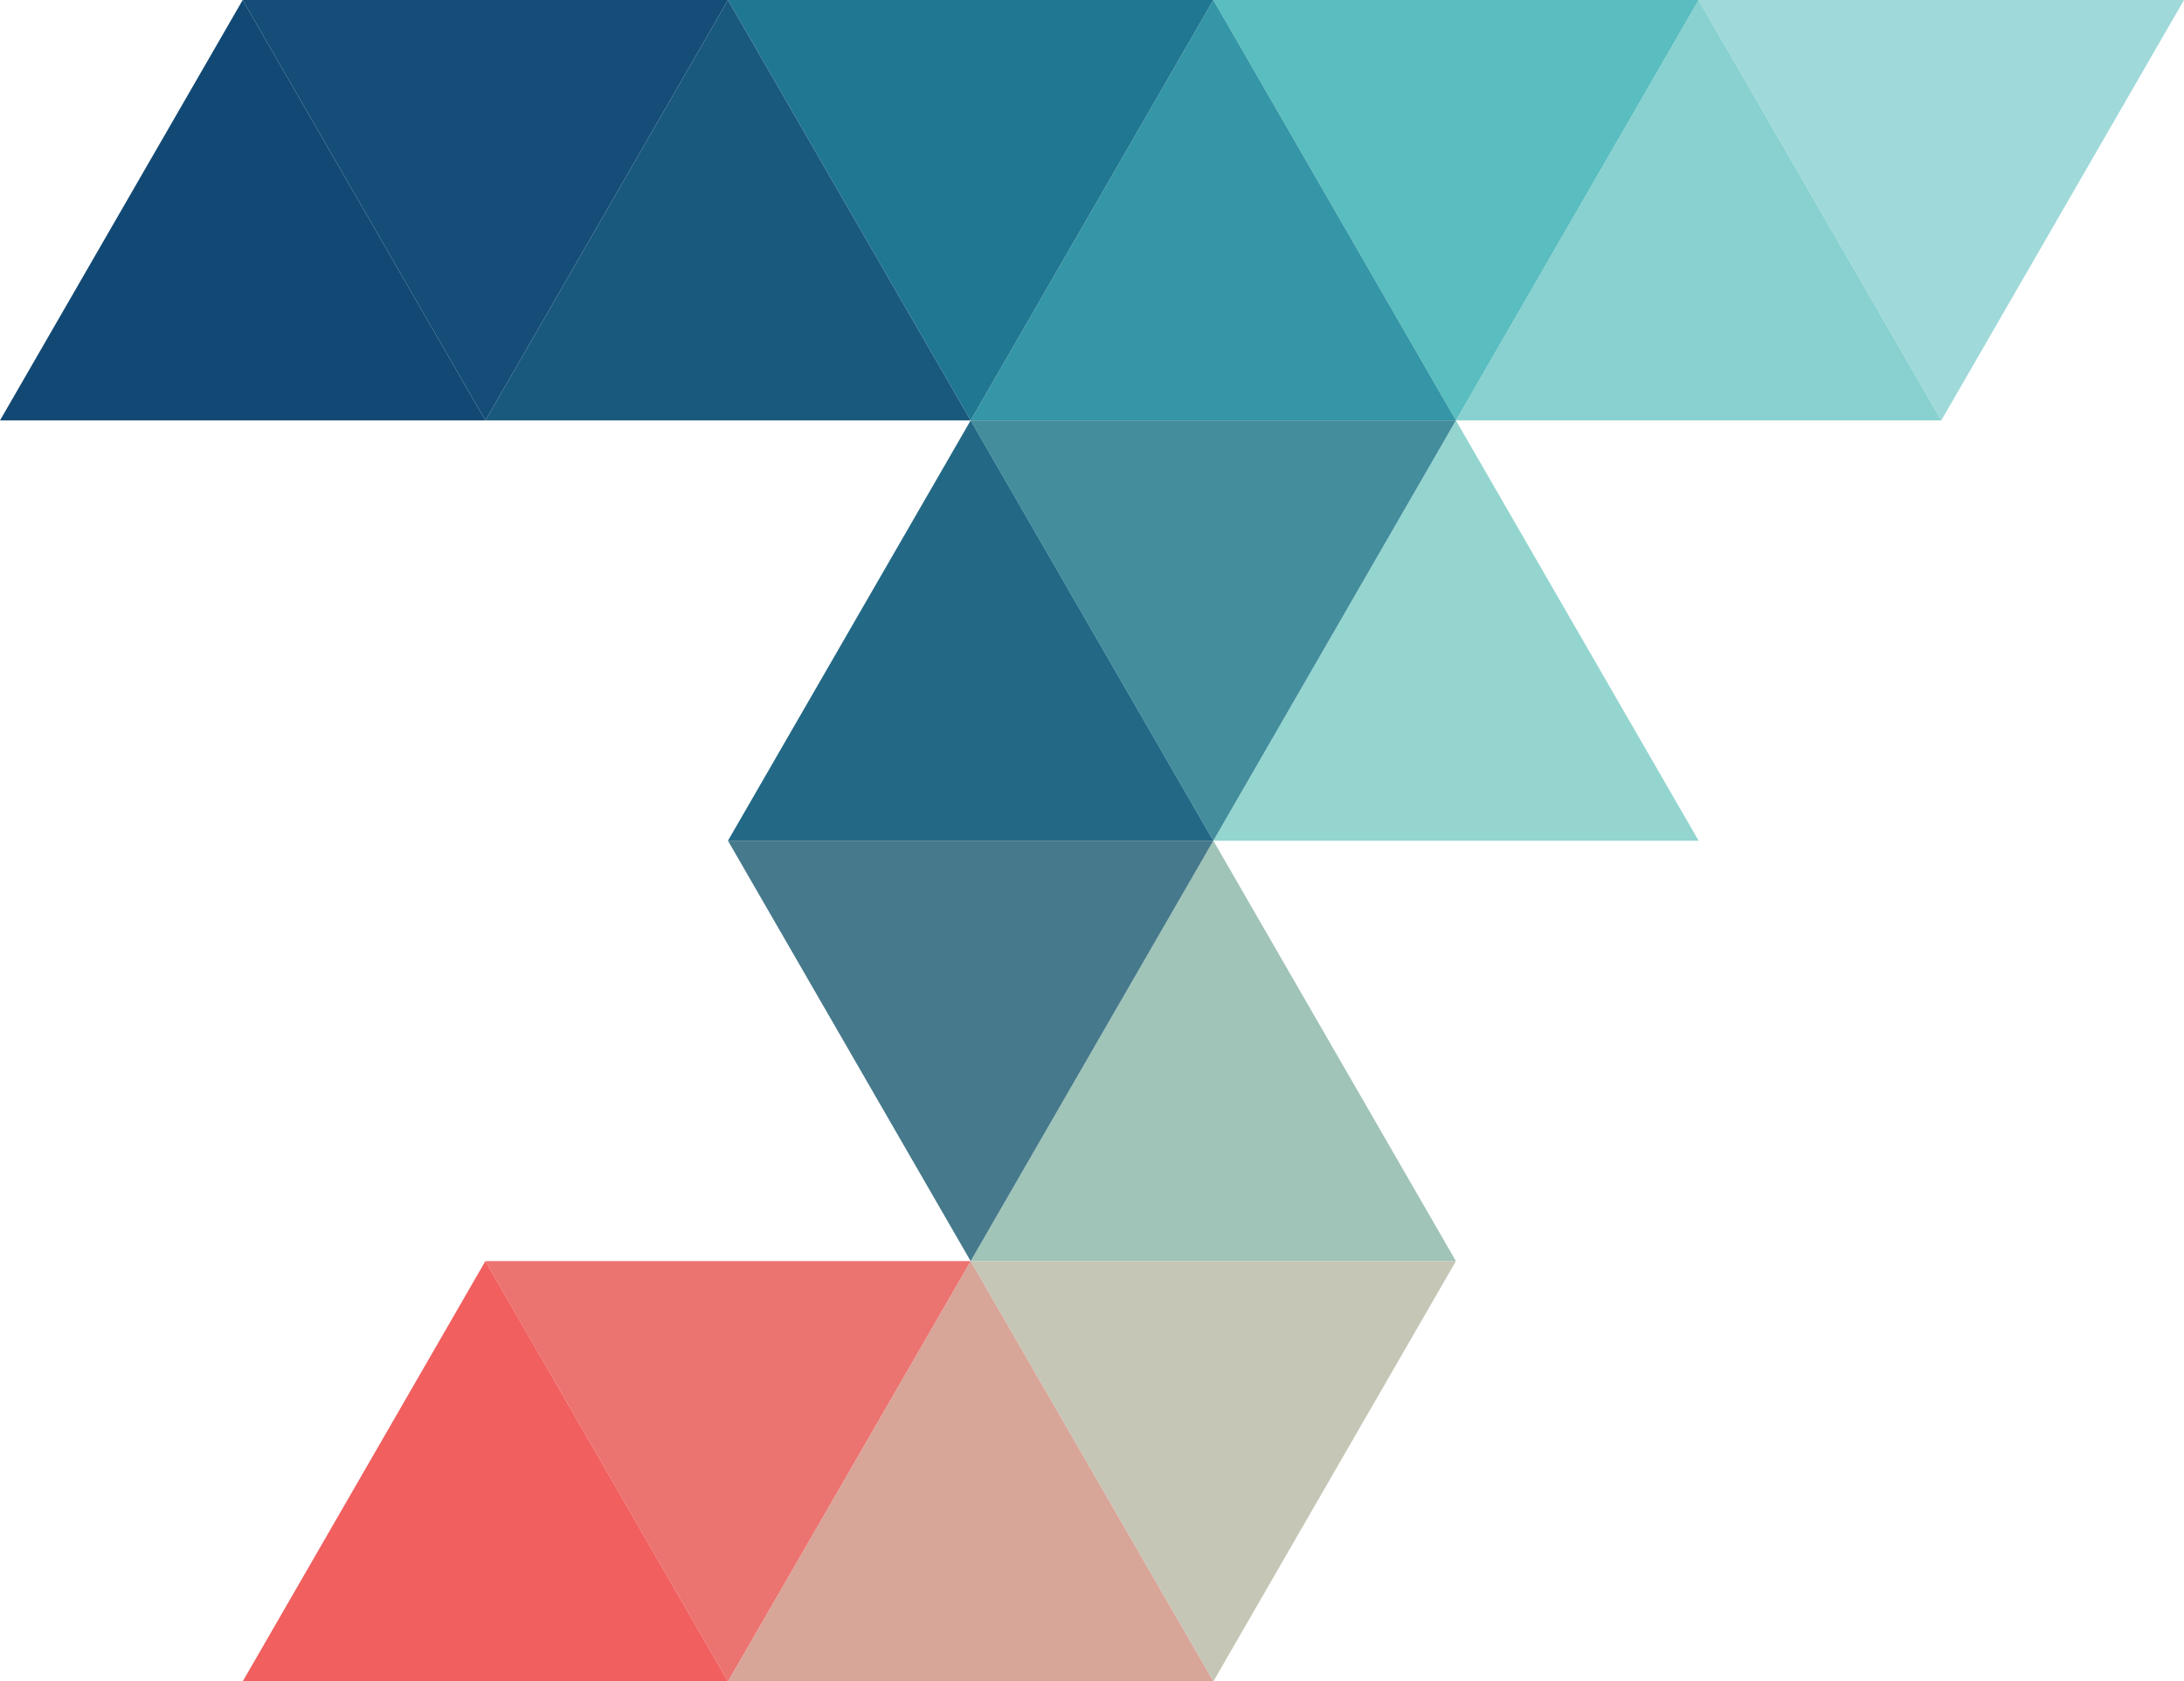
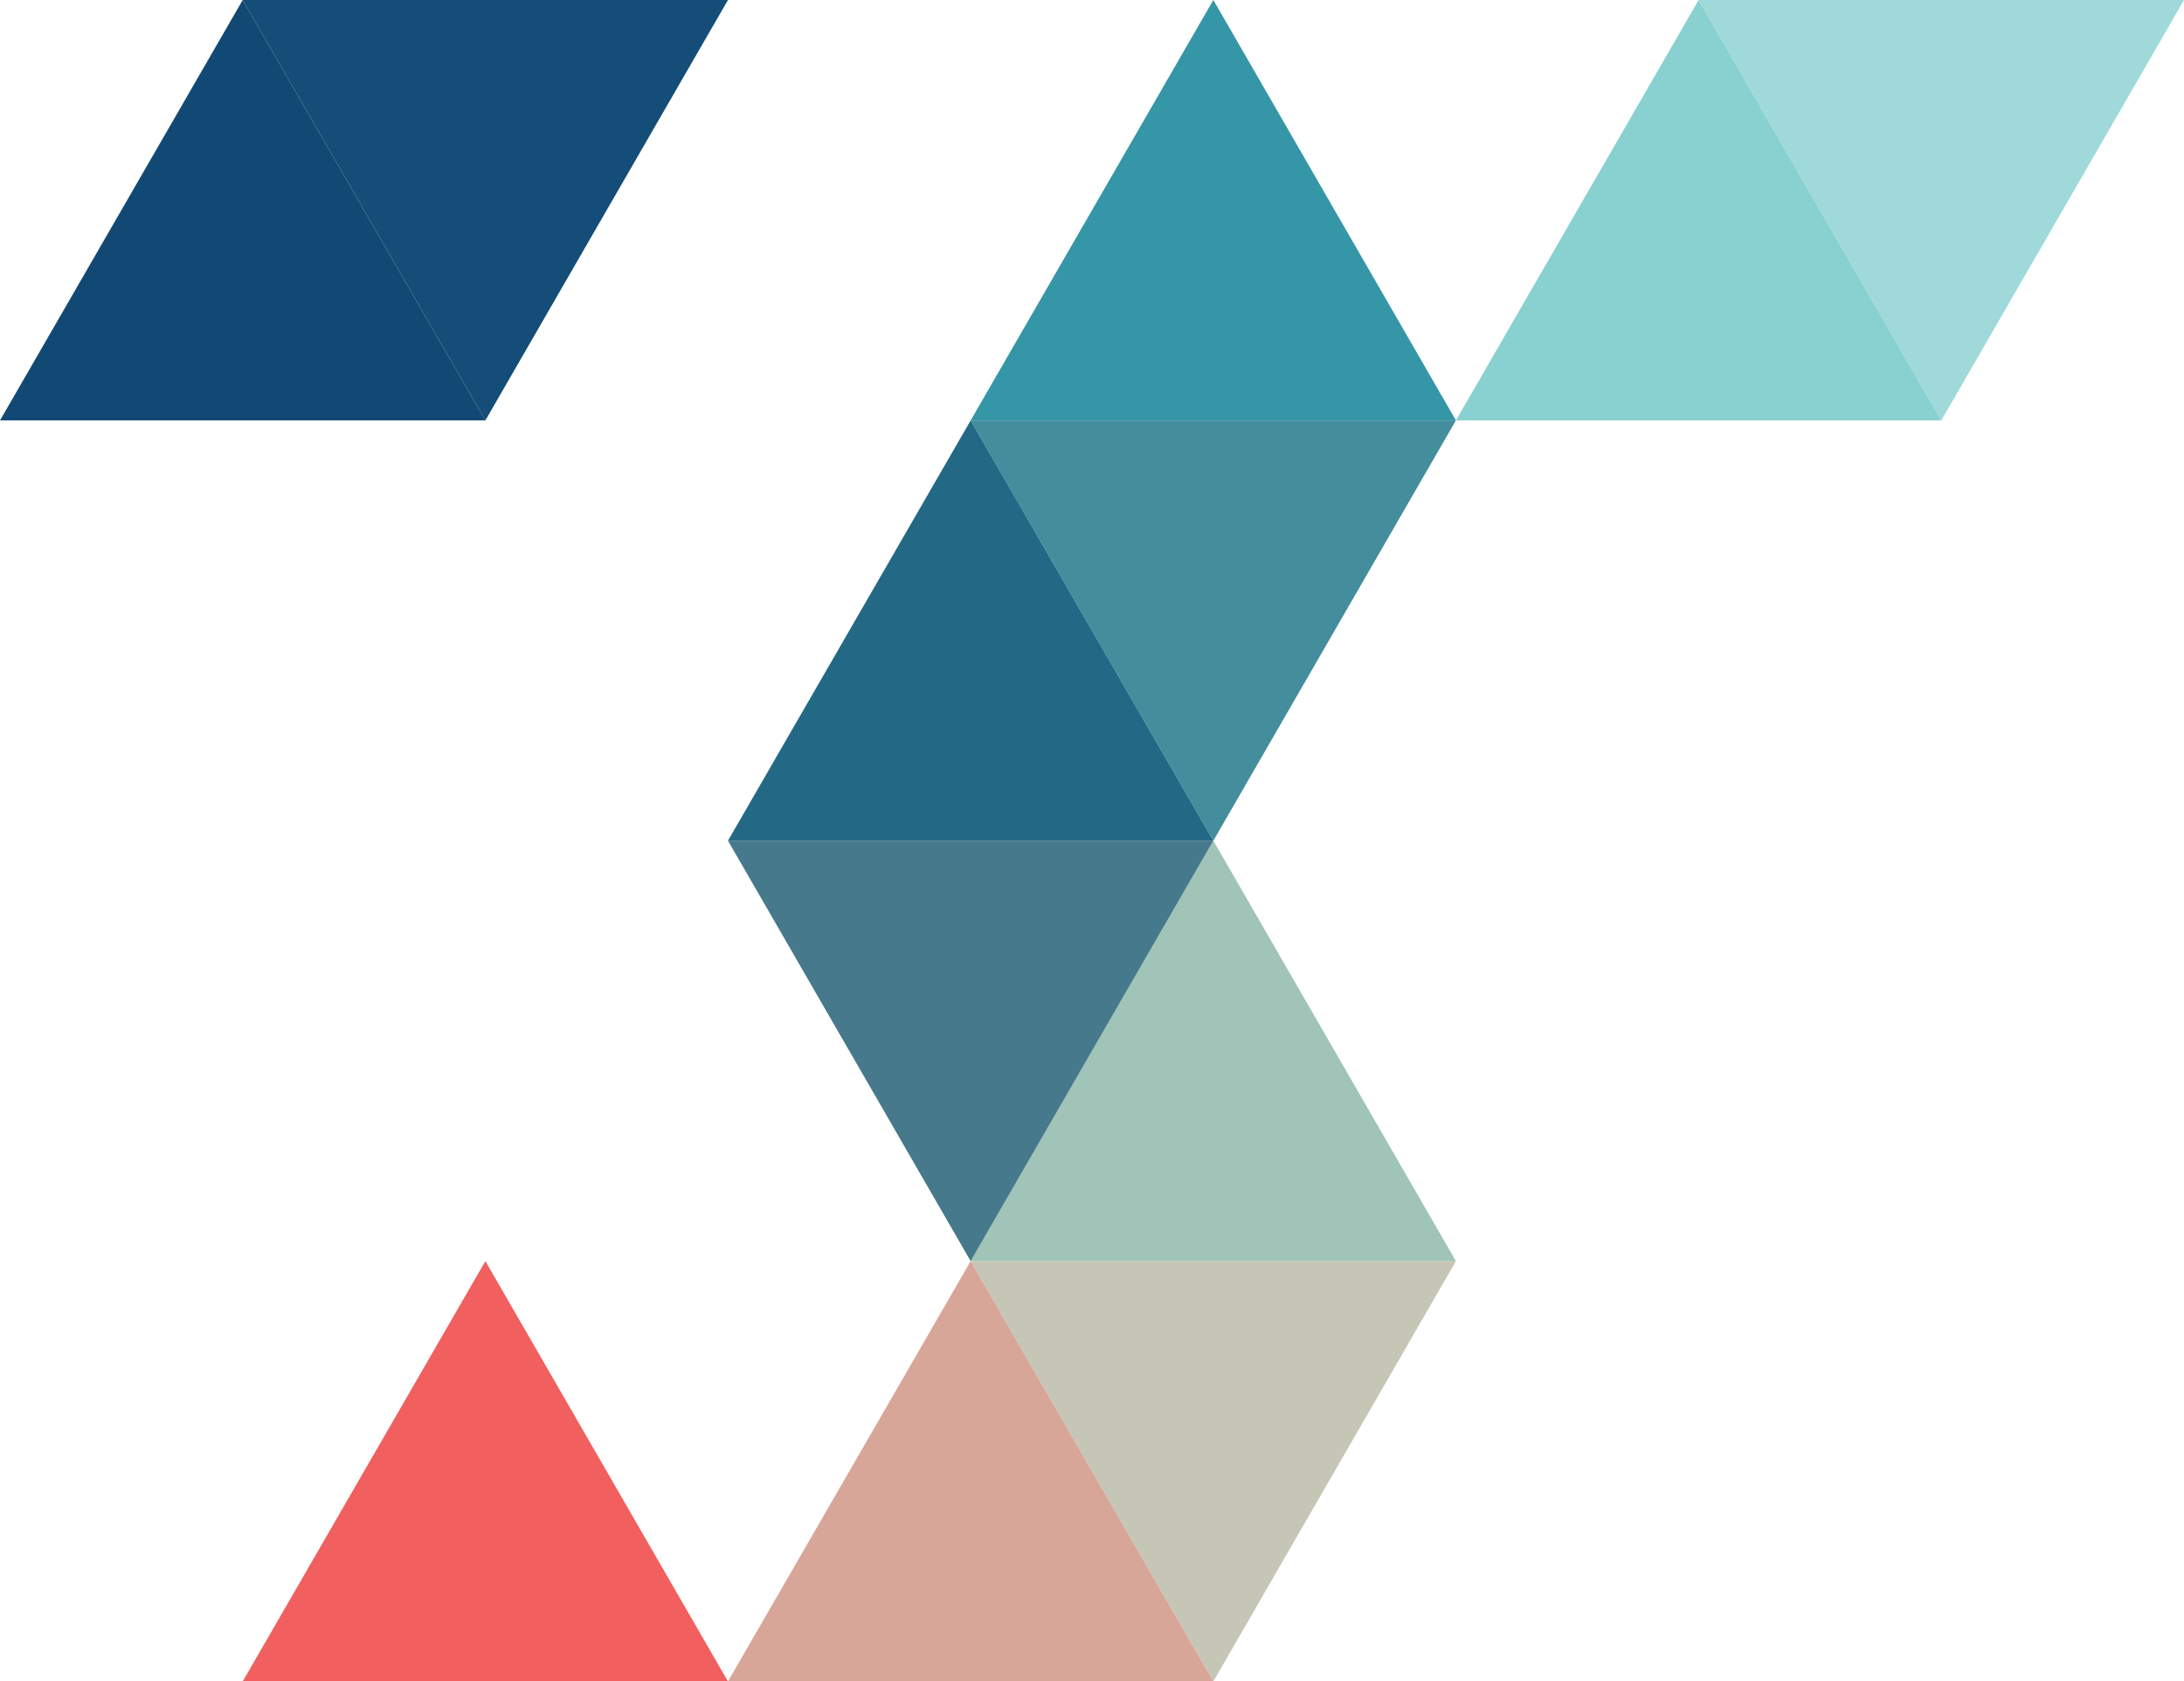
<svg xmlns="http://www.w3.org/2000/svg" id="Layer_1" data-name="Layer 1" viewBox="0 0 187.09 144.02">
  <defs>
    <style>
            .cls-1 {
                fill: #c6c6b6;
                animation: pulse-1 3s linear 1s;
            }

            .cls-1:hover {
                opacity: 0.6;
            }

            @keyframes pulse-1 {
                0% {
                    opacity: 1;
                }

                83.35% {
                    opacity: 1;
                }

                86.68% {
                    opacity: 0.6;
                }

                90.01% {
                    opacity: 1;
                }
            }

            .cls-2 {
                fill: #d8a599;
                animation: pulse-2 3s linear 1s;
            }

            .cls-2:hover {
                opacity: 0.6;
            }

            @keyframes pulse-2 {
                0% {
                    opacity: 1;
                }

                86.68% {
                    opacity: 1;
                }

                90.01% {
                    opacity: 0.6;
                }

                93.34% {
                    opacity: 1;
                }
            }

            .cls-3 {
                fill: #eb7370;
                animation: pulse-3 3s linear 1s;
            }

            .cls-3:hover {
                opacity: 0.6;
            }

            @keyframes pulse-3 {
                0% {
                    opacity: 1;
                }

                46.62% {
                    opacity: 1;
                }

                49.95% {
                    opacity: 0.6;
                }

                53.28% {
                    opacity: 1;
                }

                90.01% {
                    opacity: 1;
                }

                93.34% {
                    opacity: 0.6;
                }

                96.67% {
                    opacity: 1;
                }

            }

            .cls-4 {
                fill: #f15f5f;
                animation: pulse-4 3s linear 1s;
            }

            .cls-4:hover {
                opacity: 0.6;
            }

            @keyframes pulse-4 {
                0% {
                    opacity: 1;
                }

                49.95% {
                    opacity: 1;
                }

                53.28% {
                    opacity: 0.6;
                }

                56.61% {
                    opacity: 1;
                }

                93.34% {
                    opacity: 1;
                }

                96.67% {
                    opacity: 0.6;
                }

                100% {
                    opacity: 1;
                }
            }

            .cls-5 {
                fill: #a0c4b7;
                animation: pulse-5 3s linear 1s;
            }

            .cls-5:hover {
                opacity: 0.6;
            }

            @keyframes pulse-5 {
                0% {
                    opacity: 1;
                }

                80.02% {
                    opacity: 1;
                }

                83.35% {
                    opacity: 0.6;
                }

                86.68% {
                    opacity: 1;
                }

            }

            .cls-6 {
                fill: #46798b;
                animation: pulse-6 3s linear 1s;
            }

            .cls-6:hover {
                opacity: 0.6;
            }

            @keyframes pulse-6 {
                0% {
                    opacity: 1;
                }

                39.96% {
                    opacity: 1;
                }

                43.29% {
                    opacity: 0.6;
                }

                46.62% {
                    opacity: 1;
                }

                76.69% {
                    opacity: 1;
                }

                80.02% {
                    opacity: 0.6;
                }

                83,85% {
                    opacity: 1;
                }

            }

            .cls-7 {
                fill: #95d5cf;
                animation: pulse-7 3s linear 1s;
            }

            .cls-7:hover {
                opacity: 0.6;
            }

            @keyframes pulse-7 {
                0% {
                    opacity: 1;
                }
                
                66.7% {
                    opacity: 1;
                }

                70.03% {
                    opacity: 0.6;
                }

                73.36% {
                    opacity: 1;
                }

            }

            .cls-8 {
                fill: #438d9d;
                animation: pulse-8 3s linear 1s;
            }

            .cls-8:hover {
                opacity: 0.6;
            }

            @keyframes pulse-8 {
                0% {
                    opacity: 1;
                }

                33.33% {
                    opacity: 1;
                }

                36.63% {
                    opacity: 0.6;
                }

                39.96% {
                    opacity: 1;
                }

                70.03% {
                    opacity: 1;
                }

                73.36% {
                    opacity: 0.6;
                }

                76.69% {
                    opacity: 1;
                }

            }

            .cls-9 {
                fill: #236986;
                animation: pulse-9 3s linear 1s;
            }

            .cls-9:hover {
                opacity: 0.6;
            }

            @keyframes pulse-9 {
                0% {
                    opacity: 1;
                }

                36.63% {
                    opacity: 1;
                }

                39.96% {
                    opacity: 0.6;
                }

                43.29% {
                    opacity: 1;
                }

                73.36% {
                    opacity: 1;
                }

                76.69% {
                    opacity: 0.6;
                }

                80.02 {
                    opacity: 1;
                }

            }


            .cls-10 {
                fill: #9fd9d9;
                animation: pulse-10 3s linear 1s;
            }

            .cls-10:hover {
                opacity: 0.6;
            }

            @keyframes pulse-10 {
                0% {
                    opacity: 1;
                }

                23.31% {
                    opacity: 1;
                }

                26.64% {
                    opacity: 0.6;
                }

                29.97% {
                    opacity: 1;
                }
            }

            .cls-11 {
                fill: #88d1d0;
                animation: pulse-11 3s linear 1s;
            }

            .cls-11:hover {
                opacity: 0.6;
            }

            @keyframes pulse-11 {
                0% {
                    opacity: 1;
                }

                19.68% {
                    opacity: 1;
                }

                23.31% {
                    opacity: 0.6;
                }

                26.64% {
                    opacity: 1;
                }

            }

            .cls-12 {
                fill: #5abdbf;
                animation: pulse-12 3s linear 1s;
            }

            .cls-12:hover {
                opacity: 0.6;
            }

            @keyframes pulse-12 {
                0% {
                    opacity: 1;
                }

                16.65% {
                    opacity: 1;
                }

                19.98% {
                    opacity: 0.6;
                }

                23.31% {
                    opacity: 1;
                }

                26.64% {
                    opacity: 1;
                }

                29.97% {
                    opacity: 0.6;
                }

                33.33% {
                    opacity: 1;
                }

            }

            .cls-13 {
                fill: #3496a6;
                animation: pulse-13 3s linear 1s;
            }

            .cls-13:hover {
                opacity: 0.6;
            }

            @keyframes pulse-13 {
                0% {
                    opacity: 1;
                }

                13.32% {
                    opacity: 1;
                }

                16.65% {
                    opacity: 0.6;
                }

                19.98% {
                    opacity: 1;
                }

                29.97% {
                    opacity: 1;
                }

                33.33% {
                    opacity: 0.6;
                }

                36.63% {
                    opacity: 1;
                }

            }

            .cls-14 {
                fill: #1f7792;
                animation: pulse-14 3s linear 1s;
            }

            .cls-14:hover {
                opacity: 0.6;
            }

            @keyframes pulse-14 {
                0% {
                    opacity: 1;
                }

                9.99% {
                    opacity: 1;
                }

                13.32% {
                    opacity: 0.6;
                }

                16.65% {
                    opacity: 1;
                }

            }

            .cls-15 {
                fill: #1a597e;
                animation: pulse-15 3s linear 1s;
            }

            .cls-15:hover {
                opacity: 0.6;
            }

            @keyframes pulse-15 {
                0% {
                    opacity: 1;
                }

                6.66% {
                    opacity: 1;
                }

                9.99% {
                    opacity: 0.6;
                }

                13.32% {
                    opacity: 1;
                }

            }

            .cls-16 {
                fill: #144d77;
                animation: pulse-16 3s linear 1s;
            }

            .cls-16:hover {
                opacity: 0.6;
            }

            @keyframes pulse-16 {
                0% {
                    opacity: 1;
                }

                3.33% {
                    opacity: 1;
                }

                6.66% {
                    opacity: 0.6;
                }

                9.99% {
                    opacity: 1;
                }
            }

            .cls-17 {
                fill: #124974;
                animation: pulse-17 3s linear 1s;
            }

            .cls-17:hover {
                opacity: 0.6;
            }

            @keyframes pulse-17 {
                0% {
                    opacity: 1;
                }

                3.33% {
                    opacity: 0.6;
                }

                6.66% {
                    opacity: 1;
                }
            }
        </style>
  </defs>
  <polygon class="cls-1" points="103.94 144.02 83.15 108.02 124.72 108.02 103.94 144.02" />
  <polygon class="cls-2" points="83.15 108.02 62.36 144.02 103.94 144.02 83.15 108.02" />
-   <polygon class="cls-3" points="62.36 144.02 41.58 108.02 83.15 108.02 62.36 144.02" />
  <polygon class="cls-4" points="41.58 108.02 20.79 144.02 62.36 144.02 41.58 108.02" />
  <polygon class="cls-5" points="103.94 72.01 83.15 108.02 124.72 108.02 103.94 72.01" />
  <polygon class="cls-6" points="83.15 108.02 62.36 72.01 103.94 72.01 83.15 108.02" />
-   <polygon class="cls-7" points="124.72 36.01 103.94 72.01 145.51 72.01 124.72 36.01" />
  <polygon class="cls-8" points="103.94 72.01 83.15 36.01 124.72 36.01 103.94 72.01" />
  <polygon class="cls-9" points="83.15 36.01 62.36 72.01 103.94 72.01 83.15 36.01" />
  <polygon class="cls-10" points="166.3 36.01 145.51 0 187.09 0 166.3 36.01" />
  <polygon class="cls-11" points="145.51 0 124.72 36.01 166.3 36.01 145.51 0" />
-   <polygon class="cls-12" points="124.72 36.01 103.94 0 145.51 0 124.72 36.01" />
  <polygon class="cls-13" points="103.94 0 83.15 36.01 124.72 36.01 103.94 0" />
-   <polygon class="cls-14" points="83.15 36.01 62.36 0 103.94 0 83.15 36.01" />
-   <polygon class="cls-15" points="62.36 0 41.58 36.01 83.15 36.01 62.36 0" />
  <polygon class="cls-16" points="41.58 36.01 20.79 0 62.36 0 41.58 36.01" />
  <polygon class="cls-17" points="20.79 0 0 36.01 41.58 36.01 20.79 0" />
</svg>